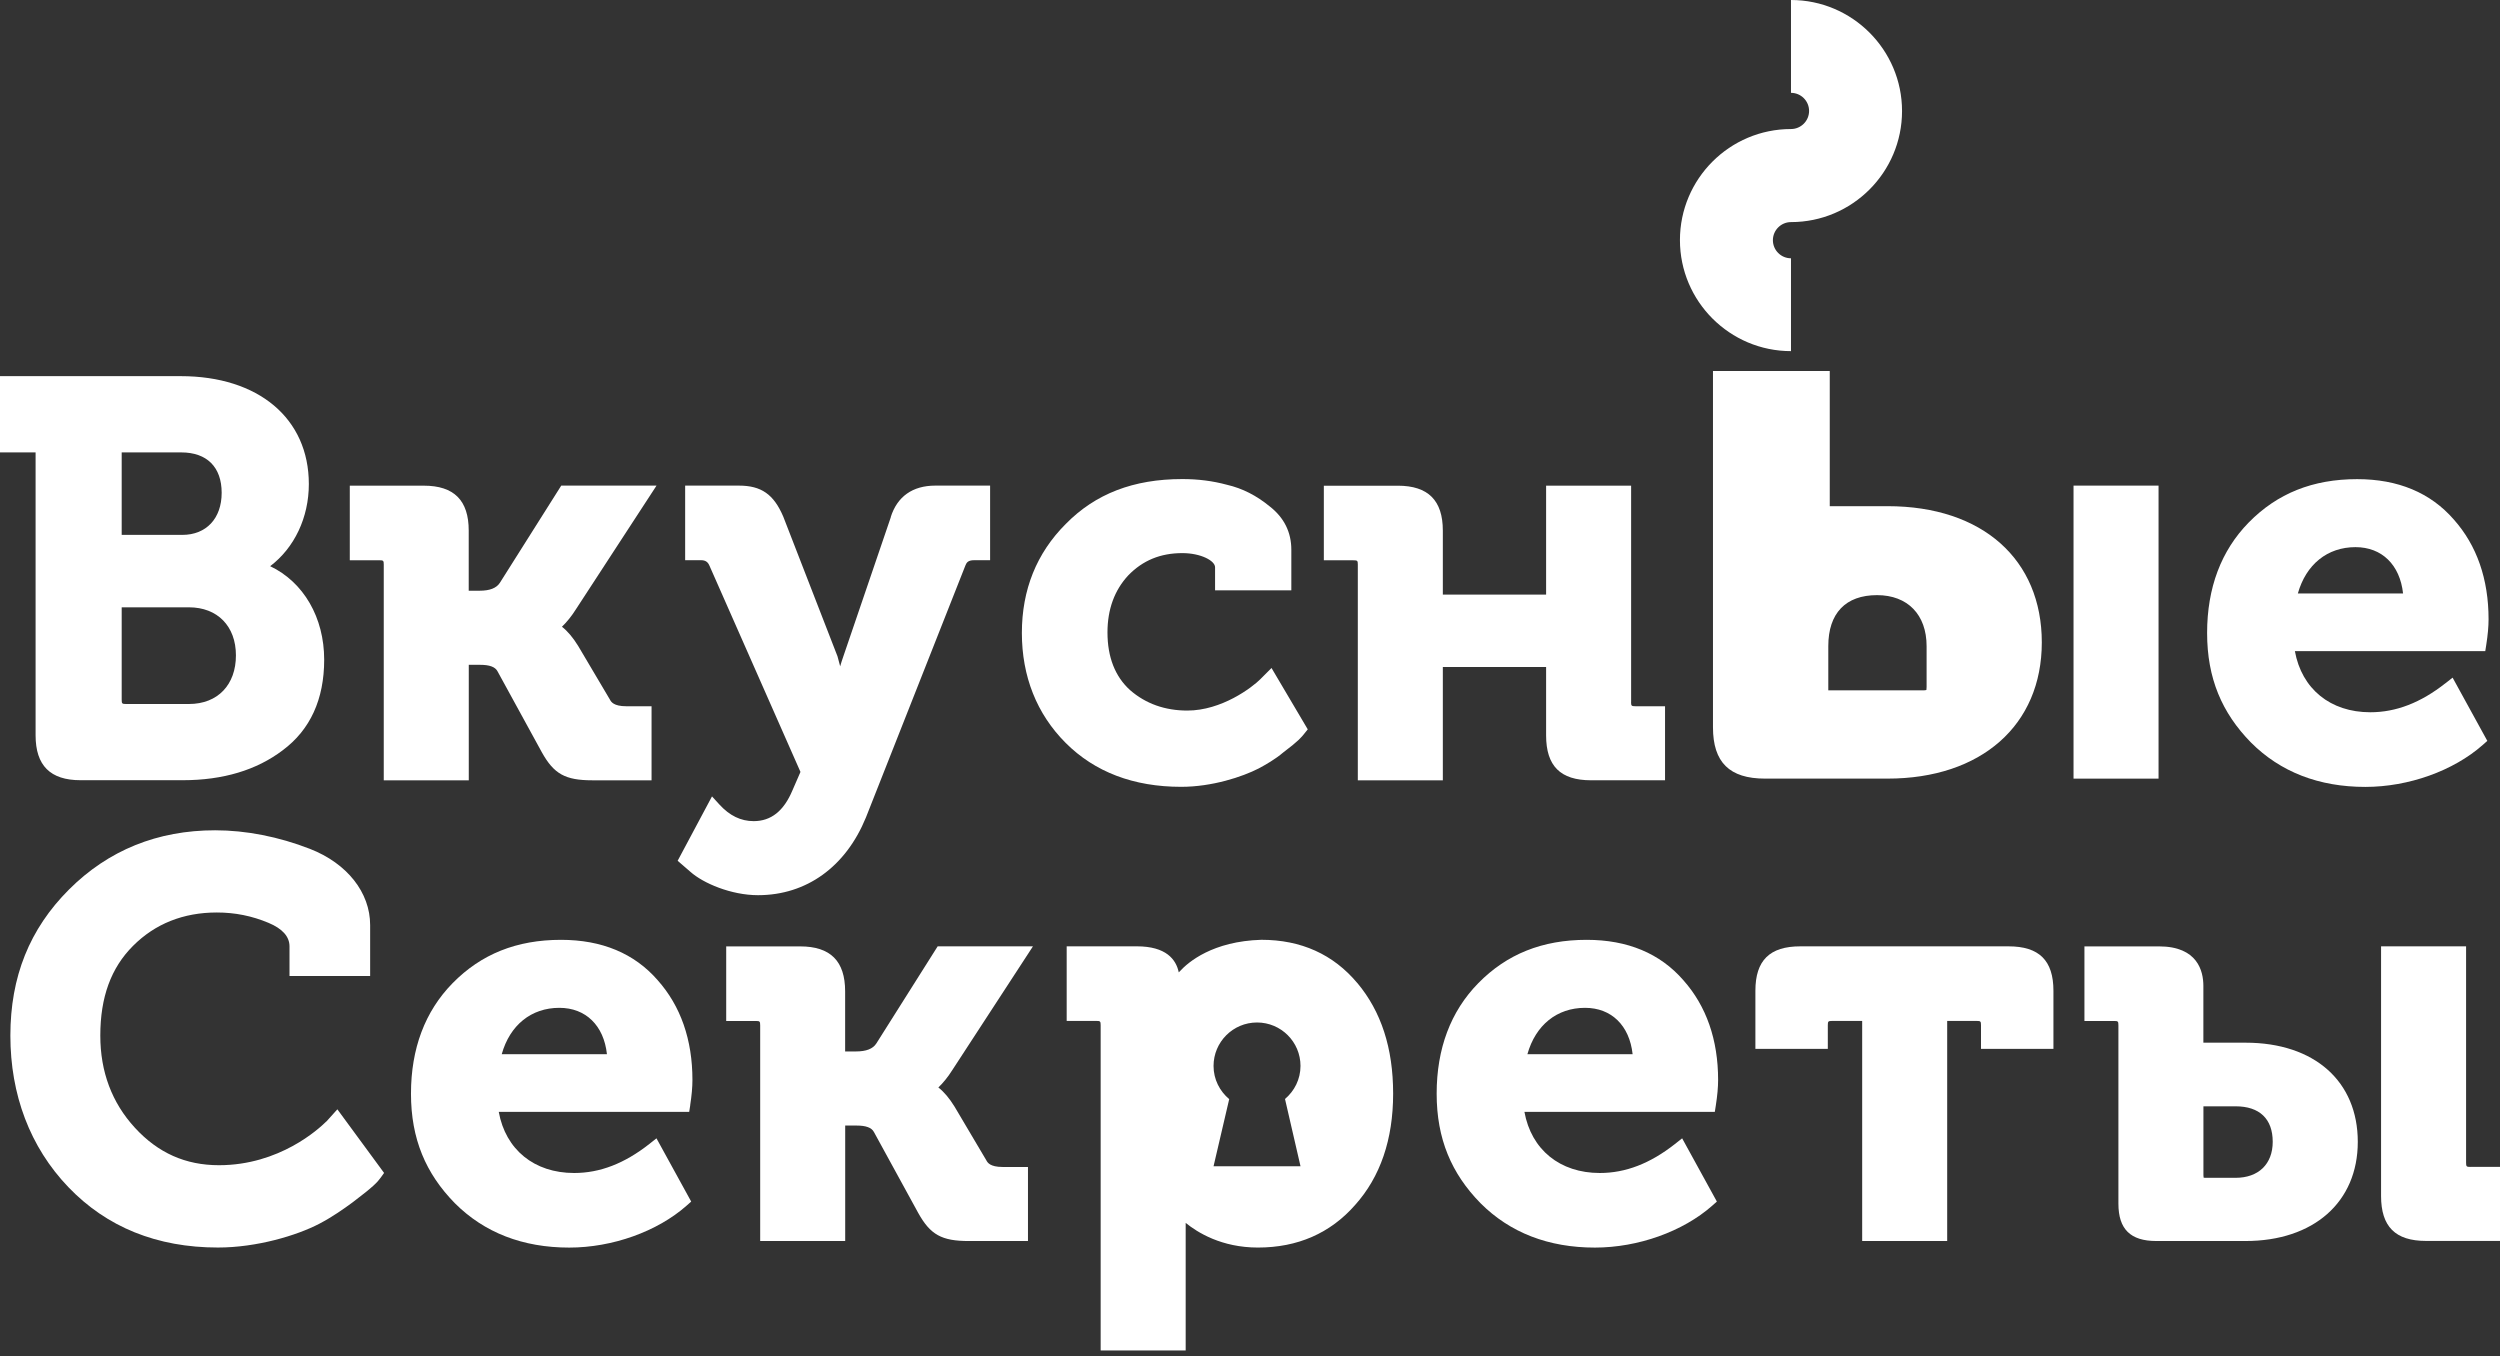
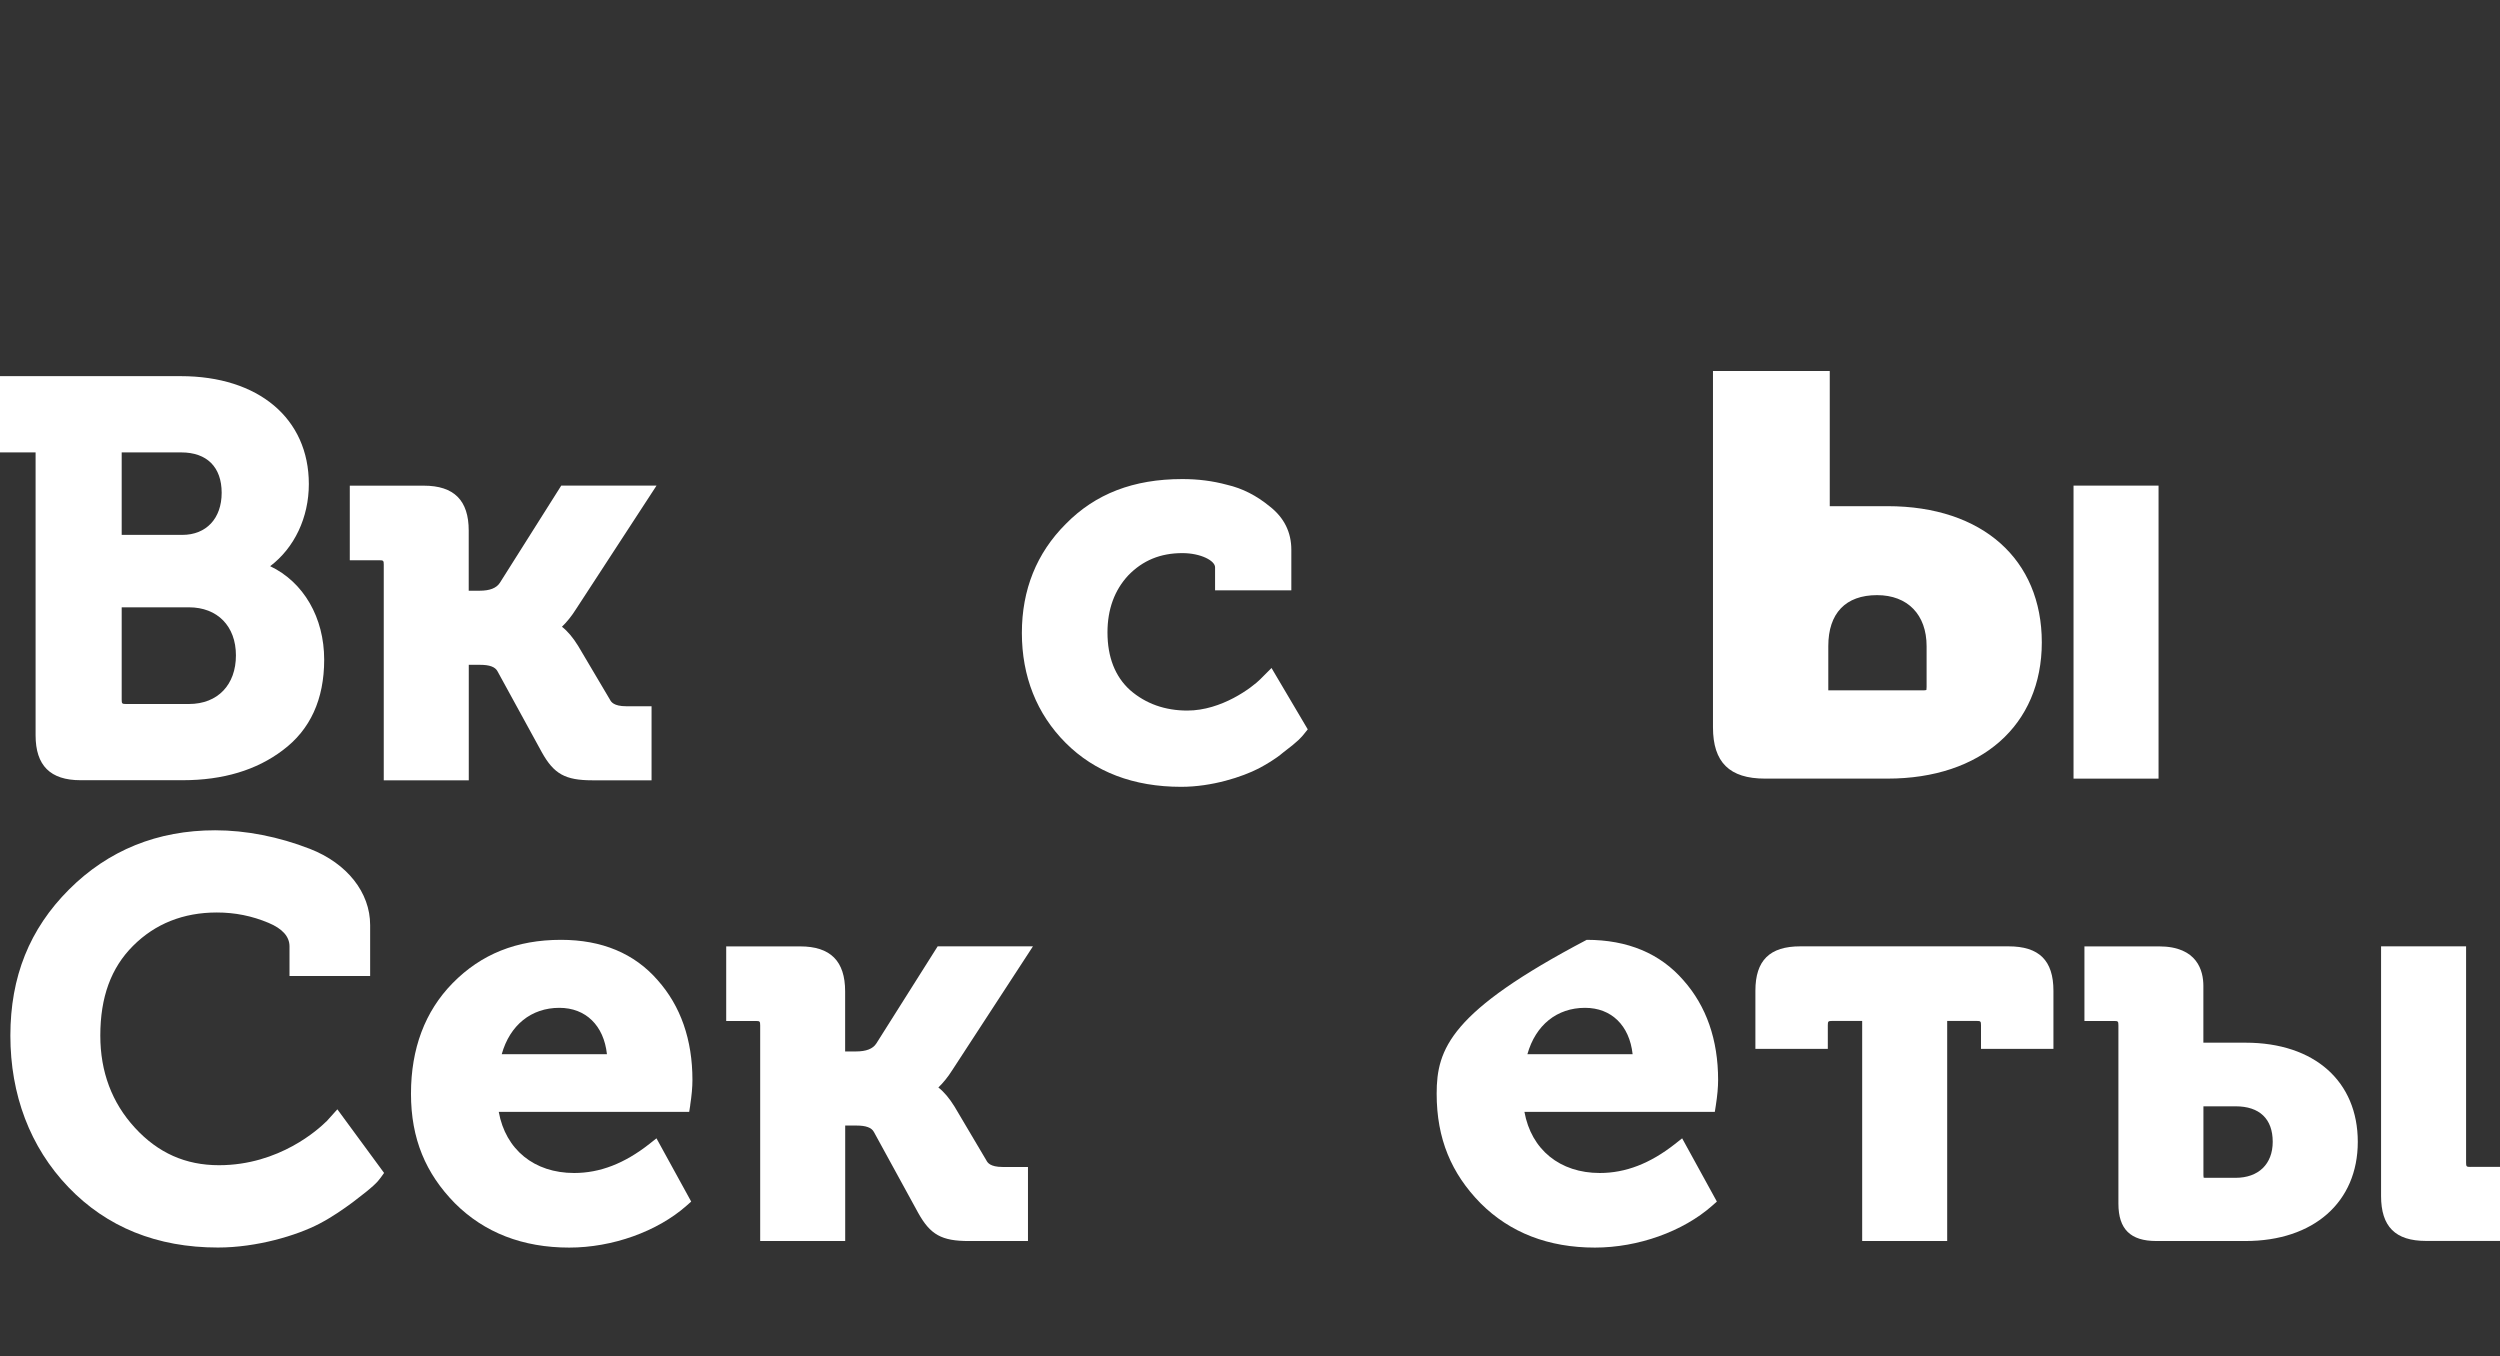
<svg xmlns="http://www.w3.org/2000/svg" width="330" height="179" viewBox="0 0 330 179" fill="none">
  <rect x="0" y="0" width="330" height="179" fill="#333333" stroke="none" />
  <path d="M35.655 74.74C38.864 72.316 40.767 68.309 40.767 63.896C40.767 55.241 34.129 49.651 23.849 49.651H0V59.718H4.698V97.056C4.698 101.049 6.638 102.988 10.63 102.988H24.141C29.431 102.988 33.873 101.655 37.324 99.031C40.952 96.329 42.792 92.308 42.792 87.082C42.792 81.513 40.075 76.837 35.655 74.733V74.74ZM24.07 70.605H16.063V59.718H23.927C27.321 59.718 29.26 61.665 29.26 65.051C29.26 68.438 27.221 70.605 24.07 70.605ZM16.063 80.166H24.939C28.704 80.166 31.142 82.654 31.142 86.511C31.142 90.368 28.768 92.928 24.939 92.928H16.633C16.12 92.928 16.063 92.878 16.063 92.358V80.159V80.166Z" fill="white" />
  <path d="M86.646 64.101H74.084L65.985 76.927C65.528 77.633 64.652 77.975 63.304 77.975H61.871V70.04C61.871 66.047 59.932 64.108 55.939 64.108H46.172V73.954H50.086C50.599 73.954 50.656 74.004 50.656 74.524V103H61.878V87.757H63.383C64.616 87.757 65.357 88.028 65.664 88.598L71.517 99.292C73.114 102.166 74.612 103 78.191 103H86.005V93.225H82.668C80.986 93.225 80.657 92.626 80.515 92.355L76.316 85.261C75.624 84.142 74.918 83.308 74.177 82.73C74.811 82.124 75.467 81.311 76.016 80.434L86.653 64.115L86.646 64.101Z" fill="white" />
-   <path d="M117.59 68.264L111.309 86.68C111.166 87.079 111.031 87.507 110.902 87.956L110.553 86.644L103.388 68.186C102.126 65.241 100.486 64.101 97.534 64.101H90.44V73.947H92.543C93.092 73.947 93.427 74.16 93.634 74.638L105.662 101.895L104.607 104.319C103.459 107.056 101.783 108.39 99.481 108.39C97.791 108.39 96.308 107.67 94.96 106.194L93.984 105.124L89.449 113.623L91.139 115.084C92.807 116.574 96.5 118.164 100.058 118.164C106.446 118.164 111.637 114.428 114.303 107.905L127.443 74.617C127.593 74.253 127.785 73.947 128.591 73.947H130.694V64.101H123.457C120.463 64.101 118.431 65.541 117.575 68.264H117.59Z" fill="white" />
  <path d="M166.407 89.616C165.245 90.778 161.245 93.794 156.725 93.794C153.773 93.794 151.228 92.888 149.175 91.099C147.193 89.309 146.187 86.743 146.187 83.477C146.187 80.433 147.114 77.902 148.932 75.948C150.843 73.974 153.181 73.011 156.069 73.011C158.507 73.011 160.389 74.016 160.389 74.879V77.923H170.456V72.569C170.456 70.252 169.501 68.334 167.626 66.865C165.851 65.404 163.997 64.463 161.965 63.992C160.069 63.479 158.136 63.236 156.062 63.236C149.624 63.236 144.59 65.176 140.676 69.168C136.833 73.011 134.887 77.845 134.887 83.549C134.887 89.252 136.833 94.229 140.676 98.072C144.519 101.914 149.645 103.861 155.919 103.861C159.997 103.861 163.976 102.549 166.157 101.43C167.034 100.959 168.325 100.232 169.394 99.319C171.398 97.815 171.797 97.309 172.182 96.824L172.624 96.275L167.84 88.176L166.4 89.616H166.407Z" fill="white" />
-   <path d="M215.308 92.652V64.106H204.086V78.486H190.454V70.044C190.454 66.052 188.515 64.113 184.515 64.113H174.747V73.959H178.661C179.175 73.959 179.232 74.008 179.232 74.529V103.005H190.454V88.047H204.086V97.066C204.086 101.115 205.975 102.997 210.017 102.997H219.785V93.223H215.871C215.358 93.223 215.3 93.173 215.3 92.652H215.308Z" fill="white" />
-   <path d="M322.794 90.19C319.522 92.764 316.278 94.018 312.877 94.018C307.608 94.018 303.83 90.938 302.924 85.948H328.056L328.191 85.085C328.391 83.802 328.491 82.711 328.491 81.748C328.491 76.437 326.944 72.002 323.907 68.58C320.827 65.037 316.535 63.247 311.145 63.247C305.291 63.247 300.607 65.122 296.828 68.972C293.185 72.694 291.339 77.599 291.339 83.559C291.339 89.52 293.285 94.09 297.128 98.011C301.013 101.904 306.097 103.872 312.228 103.872C317.918 103.872 323.849 101.754 327.714 98.339L328.327 97.797L323.743 89.448L322.794 90.197V90.19ZM303.316 78.34C304.4 74.498 307.216 72.223 310.924 72.223C314.41 72.223 316.791 74.555 317.205 78.34H303.316Z" fill="white" />
  <path d="M43.063 148.04C42.1 149.003 36.888 153.808 28.903 153.808C24.49 153.808 20.861 152.19 17.81 148.867C14.772 145.566 13.24 141.474 13.24 136.697C13.24 131.635 14.651 127.757 17.567 124.848C20.483 121.932 24.205 120.449 28.618 120.449C31.021 120.449 33.26 120.898 35.448 121.818C37.288 122.588 38.215 123.636 38.215 124.919V128.833H48.859V122.103C48.859 117.811 45.815 113.961 40.91 112.05C36.789 110.446 32.468 109.598 28.404 109.598C20.79 109.598 14.302 112.228 9.112 117.412C3.9 122.623 1.369 128.933 1.369 136.704C1.369 144.476 3.943 151.399 9.026 156.703C14.095 161.993 20.733 164.674 28.768 164.674C33.88 164.674 39.184 163.091 42.172 161.523C43.875 160.631 45.351 159.59 46.578 158.685C49.33 156.603 49.822 156.047 50.264 155.434L50.699 154.828L44.531 146.429L43.077 148.048L43.063 148.04Z" fill="white" />
  <path d="M91.103 145.896C91.302 144.605 91.402 143.514 91.402 142.559C91.402 137.24 89.855 132.813 86.818 129.391C83.738 125.847 79.446 124.058 74.056 124.058C68.203 124.058 63.518 125.933 59.74 129.783C56.096 133.504 54.25 138.41 54.25 144.37C54.25 150.33 56.196 154.9 60.039 158.822C63.932 162.714 69.008 164.682 75.14 164.682C80.829 164.682 86.761 162.565 90.625 159.15L91.238 158.608L86.654 150.259L85.706 151.008C82.433 153.581 79.189 154.836 75.788 154.836C70.52 154.836 66.741 151.756 65.835 146.765H90.974L91.11 145.903L91.103 145.896ZM73.835 133.034C77.321 133.034 79.703 135.365 80.116 139.151H66.228C67.311 135.308 70.127 133.034 73.835 133.034Z" fill="white" />
  <path d="M136.334 124.917H123.771L115.672 137.743C115.216 138.449 114.339 138.791 112.991 138.791H111.558V130.856C111.558 126.863 109.619 124.924 105.627 124.924H95.859V134.77H99.773C100.286 134.77 100.344 134.82 100.344 135.34V163.816H111.566V148.573H113.07C114.303 148.573 115.045 148.844 115.351 149.414L121.205 160.109C122.802 162.982 124.299 163.816 127.878 163.816H135.692V154.041H132.355C130.673 154.041 130.345 153.443 130.202 153.172L126.003 146.078C125.311 144.958 124.606 144.124 123.864 143.547C124.499 142.941 125.155 142.128 125.704 141.251L136.341 124.931L136.334 124.917Z" fill="white" />
-   <path d="M226.492 145.896C226.691 144.612 226.791 143.521 226.791 142.559C226.791 137.247 225.244 132.813 222.207 129.391C219.127 125.847 214.835 124.058 209.445 124.058C203.591 124.058 198.907 125.933 195.129 129.783C191.485 133.504 189.639 138.41 189.639 144.37C189.639 150.33 191.585 154.9 195.428 158.822C199.314 162.714 204.397 164.682 210.529 164.682C216.218 164.682 222.15 162.565 226.014 159.15L226.627 158.608L222.043 150.259L221.095 151.008C217.822 153.581 214.578 154.836 211.177 154.836C205.909 154.836 202.13 151.756 201.224 146.765H226.356L226.492 145.903V145.896ZM209.224 133.034C212.71 133.034 215.091 135.365 215.505 139.151H201.617C202.7 135.308 205.516 133.034 209.224 133.034Z" fill="white" />
+   <path d="M226.492 145.896C226.691 144.612 226.791 143.521 226.791 142.559C226.791 137.247 225.244 132.813 222.207 129.391C219.127 125.847 214.835 124.058 209.445 124.058C191.485 133.504 189.639 138.41 189.639 144.37C189.639 150.33 191.585 154.9 195.428 158.822C199.314 162.714 204.397 164.682 210.529 164.682C216.218 164.682 222.15 162.565 226.014 159.15L226.627 158.608L222.043 150.259L221.095 151.008C217.822 153.581 214.578 154.836 211.177 154.836C205.909 154.836 202.13 151.756 201.224 146.765H226.356L226.492 145.903V145.896ZM209.224 133.034C212.71 133.034 215.091 135.365 215.505 139.151H201.617C202.7 135.308 205.516 133.034 209.224 133.034Z" fill="white" />
  <path d="M265.099 124.917H237.643C233.594 124.917 231.712 126.778 231.712 130.778V138.449H241.272V135.333C241.272 134.82 241.322 134.763 241.843 134.763H245.807V163.809H257.029V134.763H260.922C261.435 134.763 261.492 134.813 261.492 135.333V138.449H271.053V130.778C271.053 126.778 269.163 124.917 265.121 124.917H265.099Z" fill="white" />
  <path d="M326.093 154.034C325.58 154.034 325.523 153.984 325.523 153.464V124.917H314.301V157.87C314.301 161.92 316.19 163.802 320.232 163.802H330V154.027H326.086L326.093 154.034Z" fill="white" />
  <path d="M296.399 137.634H290.845V130.134C290.845 128.187 290.082 124.922 284.984 124.922H275.145V134.768H279.06C279.573 134.768 279.63 134.818 279.63 135.338V158.887C279.63 162.245 281.22 163.814 284.628 163.814H296.406C305.411 163.814 311.228 158.673 311.228 150.724C311.228 142.774 305.546 137.634 296.406 137.634H296.399ZM299.999 150.717C299.999 153.654 298.124 155.472 295.101 155.472H291.13C290.952 155.472 290.902 155.458 290.895 155.458C290.895 155.458 290.852 155.394 290.852 155.123V146.033H295.101C298.26 146.033 299.999 147.694 299.999 150.717Z" fill="white" />
  <path d="M249.156 66.815H241.528V48.97H226.113V96.011C226.113 100.624 228.295 102.777 232.979 102.777H249.156C261.526 102.777 269.518 95.719 269.518 84.796C269.518 73.873 261.719 66.815 249.156 66.815ZM254.304 90.749C254.304 90.999 254.282 91.063 254.282 91.07C254.282 91.07 254.197 91.127 253.826 91.127H241.335V85.288C241.335 80.946 243.624 78.558 247.773 78.558C251.808 78.558 254.311 81.138 254.311 85.288V90.749H254.304Z" fill="white" />
  <path d="M284.928 64.101H273.706V102.779H284.928V64.101Z" fill="white" />
-   <path d="M236.41 46.349C228.332 46.349 221.752 39.776 221.752 31.691C221.752 23.606 228.325 17.033 236.41 17.033C237.722 17.033 238.799 15.963 238.799 14.644C238.799 13.325 237.729 12.256 236.41 12.256V0C244.488 0 251.069 6.573 251.069 14.659C251.069 22.743 244.495 29.317 236.41 29.317C235.098 29.317 234.022 30.386 234.022 31.705C234.022 33.024 235.091 34.094 236.41 34.094V46.364V46.349Z" fill="white" />
-   <path d="M179.167 129.764C175.994 125.971 171.738 124.053 166.505 124.053C160.074 124.238 156.844 127.004 155.767 128.181C155.71 128.238 155.653 128.295 155.596 128.352C155.247 126.648 153.928 124.915 150.064 124.915H140.802V134.761H144.717C145.23 134.761 145.287 134.811 145.287 135.332V178.259H156.509V161.989C156.509 161.797 156.509 161.604 156.509 161.419C158.063 162.688 161.257 164.677 166.041 164.677C171.281 164.677 175.602 162.788 178.867 159.066C182.204 155.352 183.894 150.404 183.894 144.365C183.894 138.326 182.304 133.507 179.174 129.764H179.167ZM171.659 153.947H160.188L162.255 145.085C161.001 144.03 160.188 142.476 160.188 140.707C160.188 137.542 162.754 134.968 165.927 134.968C169.1 134.968 171.666 137.535 171.666 140.707C171.666 142.461 170.861 144.016 169.62 145.064L171.666 153.94L171.659 153.947Z" fill="white" />
</svg>